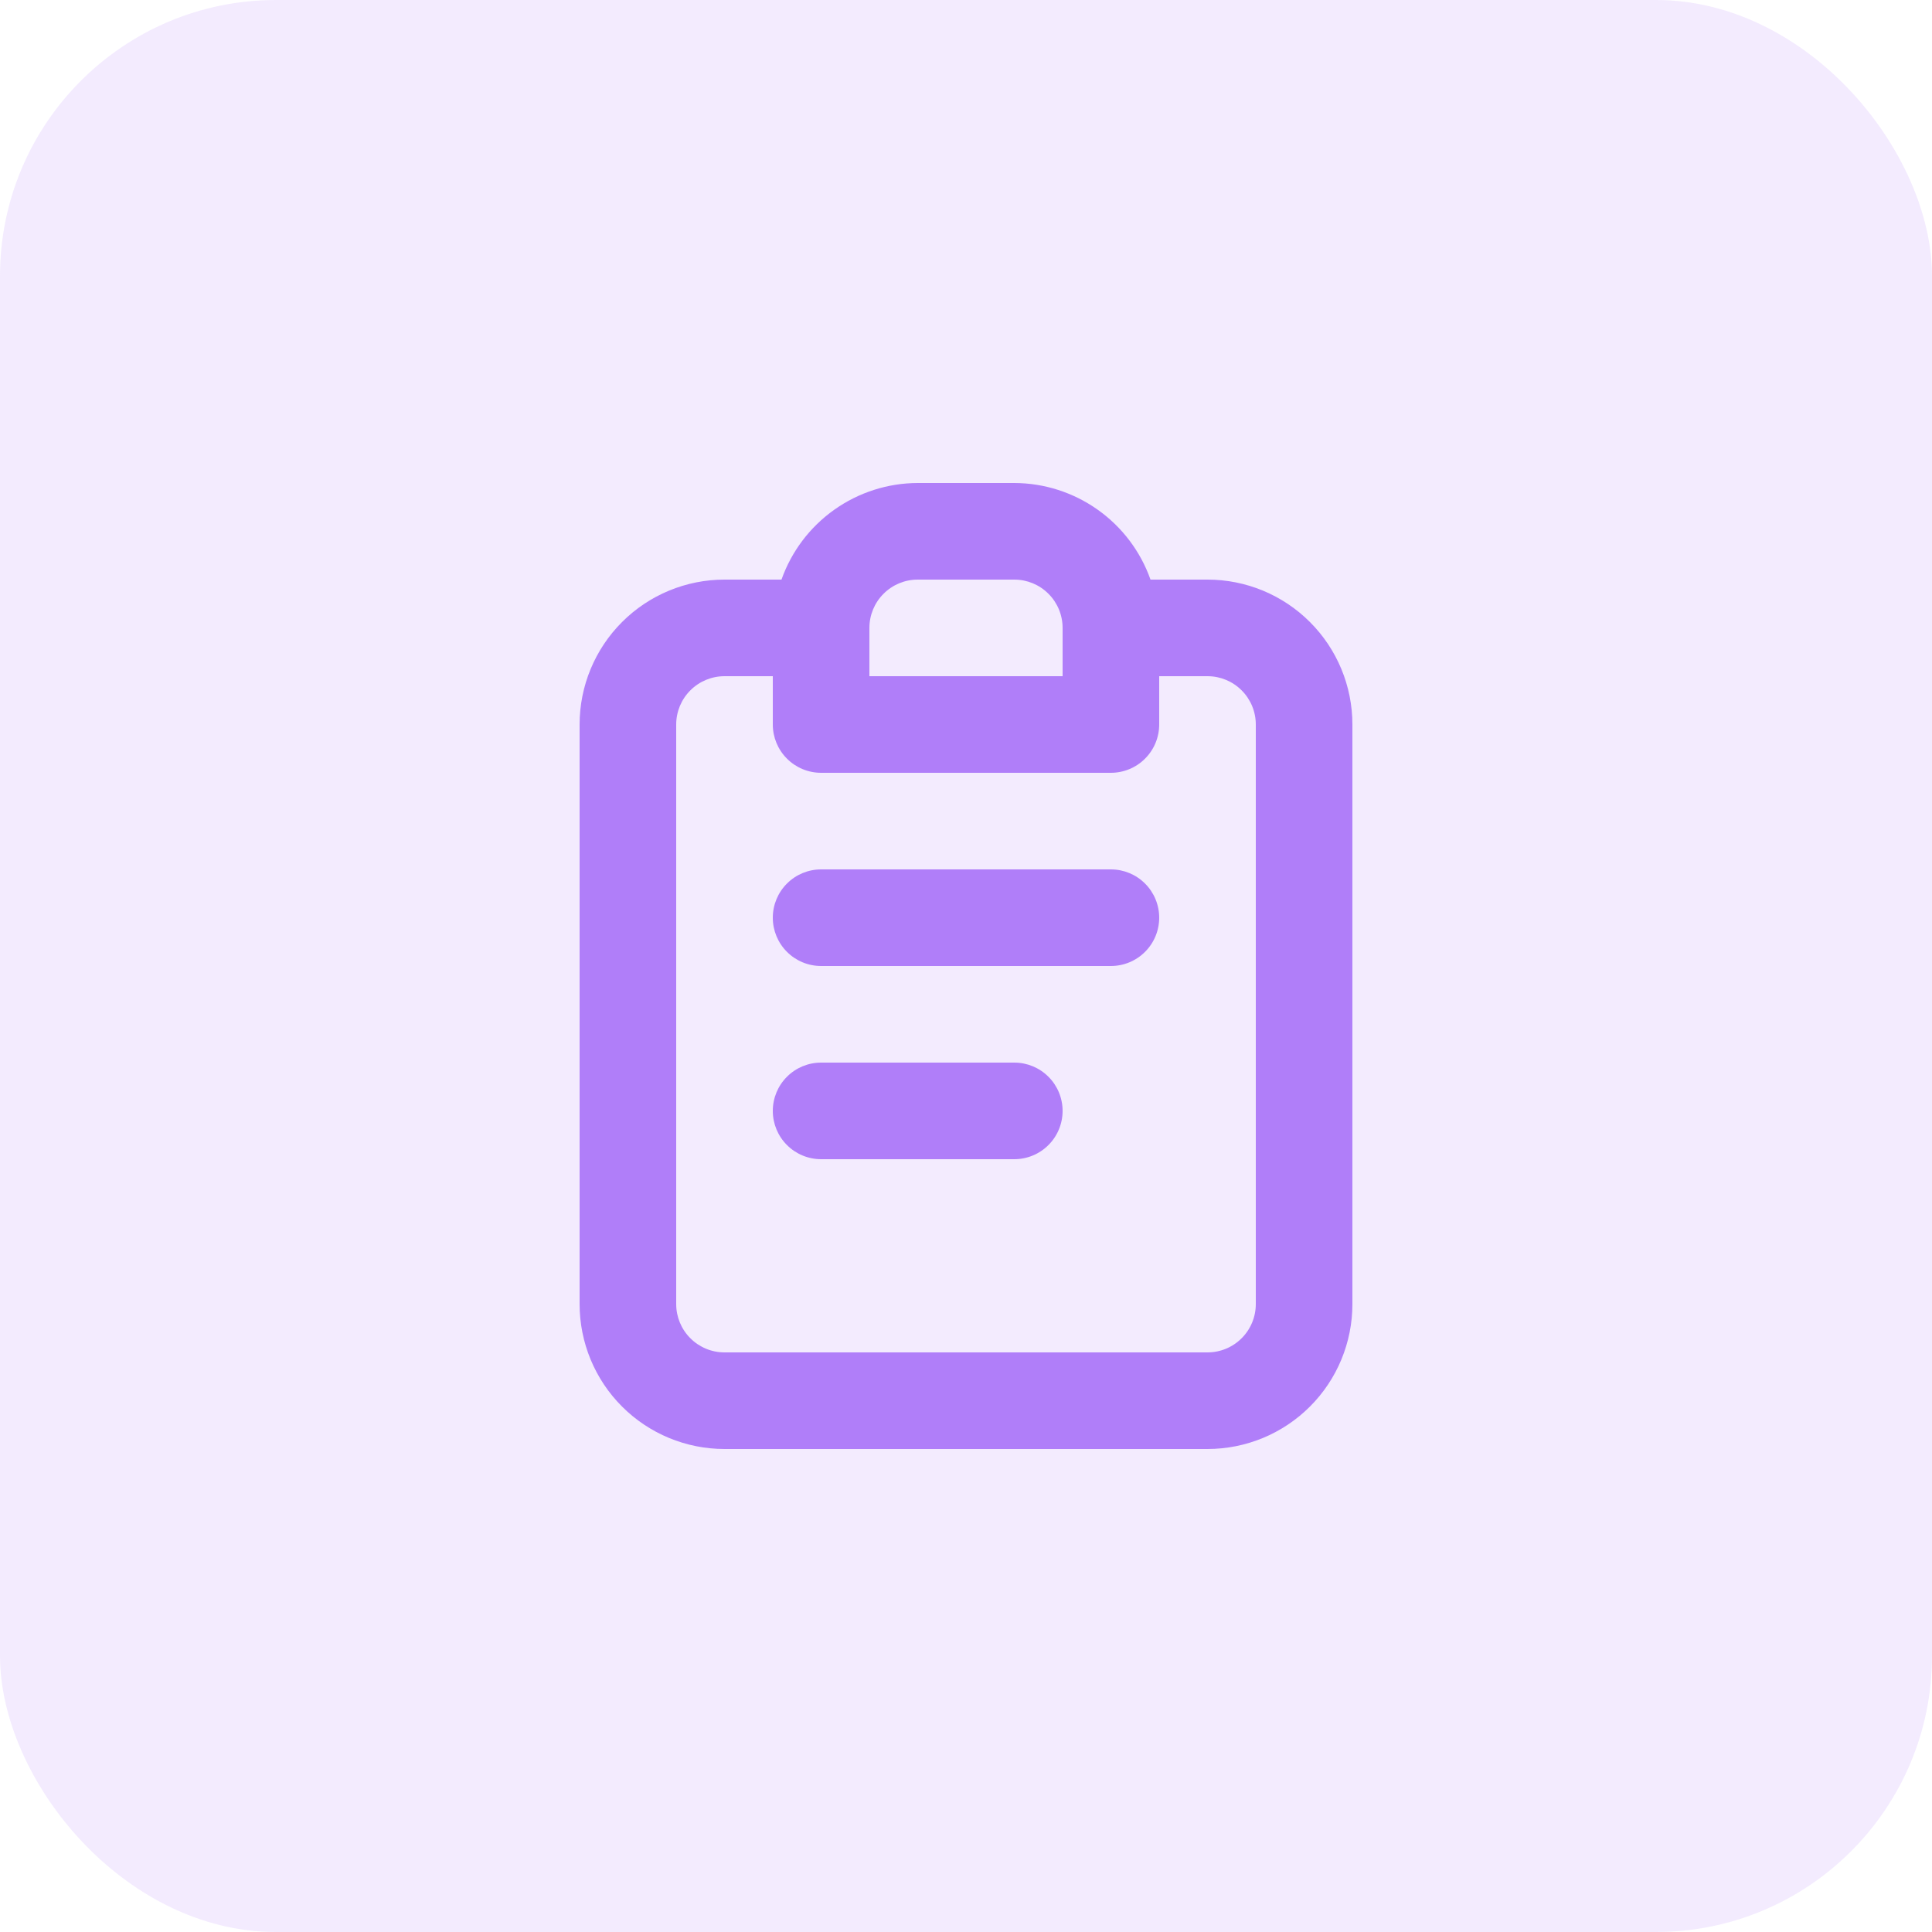
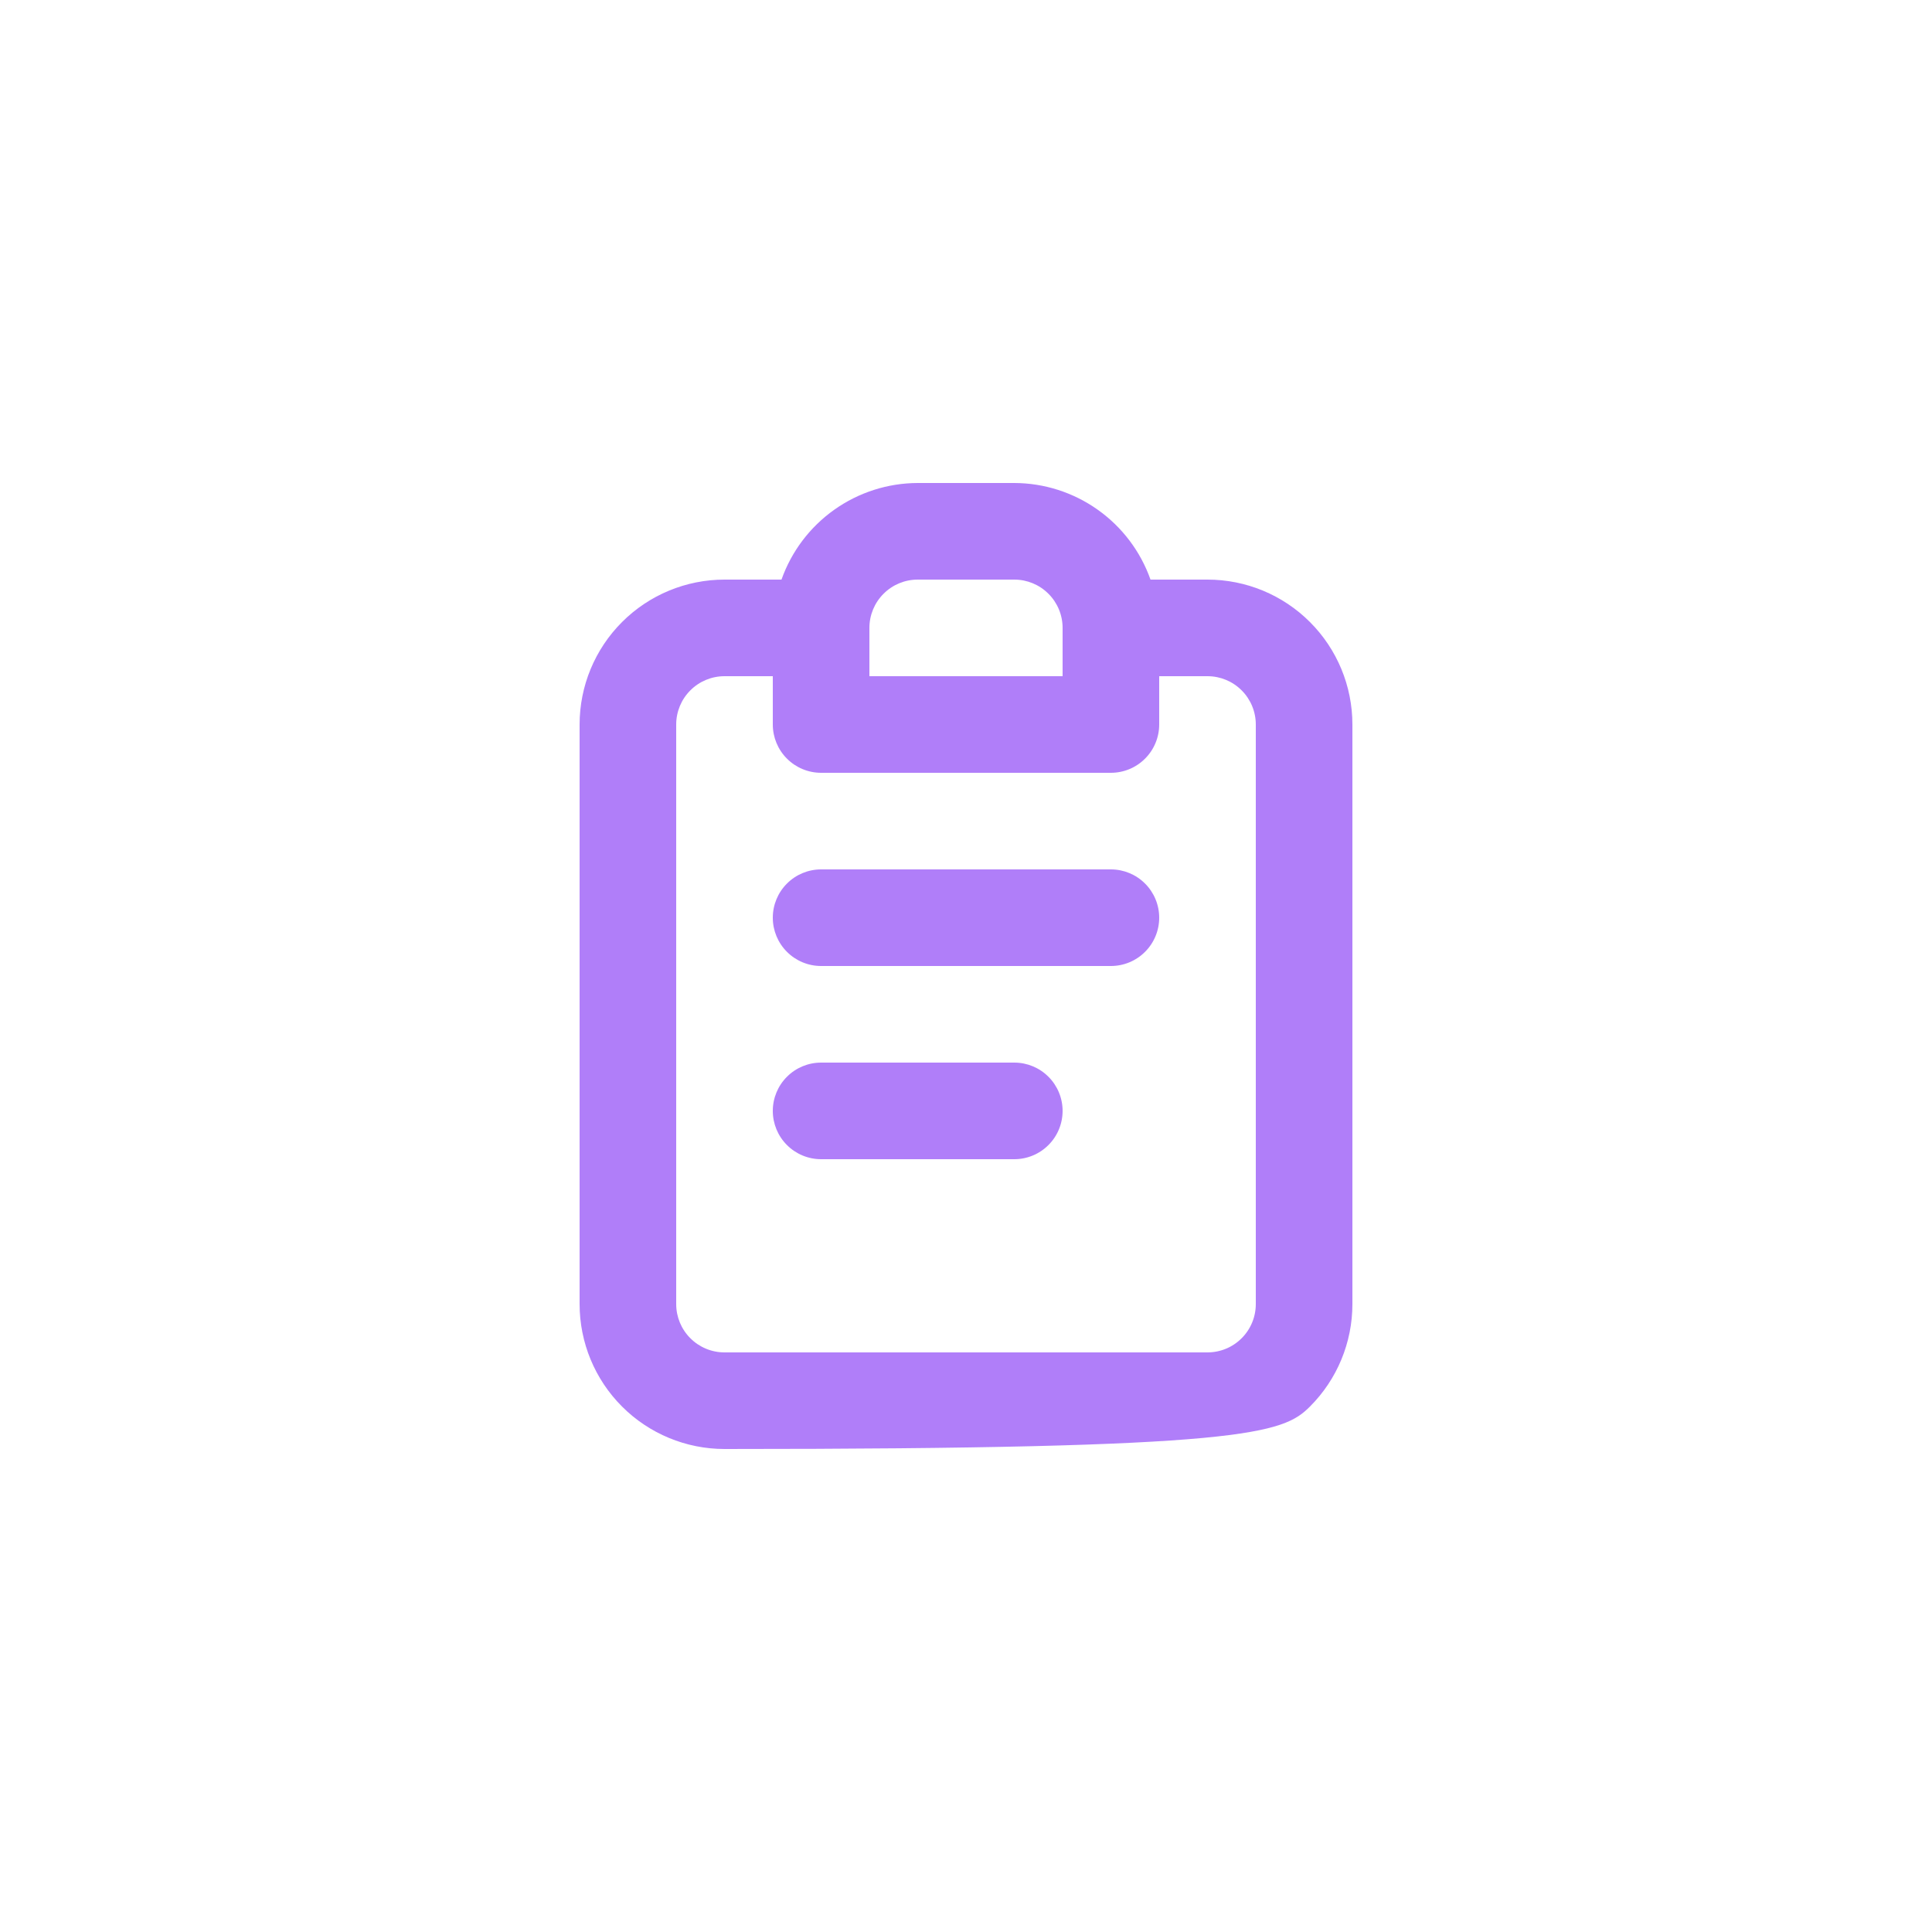
<svg xmlns="http://www.w3.org/2000/svg" width="70" height="70" viewBox="0 0 70 70" fill="none">
-   <rect width="70" height="70" rx="10" fill="#B07EF9" fill-opacity="0.15" />
-   <path d="M36.75 38.5H29.75C29.286 38.5 28.841 38.684 28.513 39.013C28.184 39.341 28 39.786 28 40.25C28 40.714 28.184 41.159 28.513 41.487C28.841 41.816 29.286 42 29.75 42H36.75C37.214 42 37.659 41.816 37.987 41.487C38.316 41.159 38.5 40.714 38.5 40.25C38.5 39.786 38.316 39.341 37.987 39.013C37.659 38.684 37.214 38.5 36.75 38.5ZM43.75 21H41.685C41.324 19.979 40.656 19.094 39.772 18.468C38.889 17.841 37.833 17.503 36.75 17.5H33.25C32.167 17.503 31.111 17.841 30.228 18.468C29.344 19.094 28.676 19.979 28.315 21H26.25C24.858 21 23.522 21.553 22.538 22.538C21.553 23.522 21 24.858 21 26.25V47.25C21 48.642 21.553 49.978 22.538 50.962C23.522 51.947 24.858 52.5 26.25 52.5H43.75C45.142 52.5 46.478 51.947 47.462 50.962C48.447 49.978 49 48.642 49 47.25V26.25C49 24.858 48.447 23.522 47.462 22.538C46.478 21.553 45.142 21 43.75 21ZM31.5 22.75C31.5 22.286 31.684 21.841 32.013 21.513C32.341 21.184 32.786 21 33.25 21H36.75C37.214 21 37.659 21.184 37.987 21.513C38.316 21.841 38.5 22.286 38.5 22.75V24.5H31.5V22.75ZM45.5 47.25C45.5 47.714 45.316 48.159 44.987 48.487C44.659 48.816 44.214 49 43.75 49H26.25C25.786 49 25.341 48.816 25.013 48.487C24.684 48.159 24.5 47.714 24.5 47.25V26.25C24.5 25.786 24.684 25.341 25.013 25.013C25.341 24.684 25.786 24.5 26.25 24.5H28V26.25C28 26.714 28.184 27.159 28.513 27.487C28.841 27.816 29.286 28 29.75 28H40.25C40.714 28 41.159 27.816 41.487 27.487C41.816 27.159 42 26.714 42 26.25V24.5H43.75C44.214 24.5 44.659 24.684 44.987 25.013C45.316 25.341 45.5 25.786 45.5 26.25V47.25ZM40.25 31.5H29.75C29.286 31.5 28.841 31.684 28.513 32.013C28.184 32.341 28 32.786 28 33.25C28 33.714 28.184 34.159 28.513 34.487C28.841 34.816 29.286 35 29.75 35H40.25C40.714 35 41.159 34.816 41.487 34.487C41.816 34.159 42 33.714 42 33.25C42 32.786 41.816 32.341 41.487 32.013C41.159 31.684 40.714 31.5 40.25 31.5Z" fill="#B07EF9" />
+   <path d="M36.75 38.5H29.75C29.286 38.5 28.841 38.684 28.513 39.013C28.184 39.341 28 39.786 28 40.25C28 40.714 28.184 41.159 28.513 41.487C28.841 41.816 29.286 42 29.75 42H36.75C37.214 42 37.659 41.816 37.987 41.487C38.316 41.159 38.5 40.714 38.5 40.25C38.5 39.786 38.316 39.341 37.987 39.013C37.659 38.684 37.214 38.5 36.75 38.5ZM43.75 21H41.685C41.324 19.979 40.656 19.094 39.772 18.468C38.889 17.841 37.833 17.503 36.75 17.5H33.25C32.167 17.503 31.111 17.841 30.228 18.468C29.344 19.094 28.676 19.979 28.315 21H26.25C24.858 21 23.522 21.553 22.538 22.538C21.553 23.522 21 24.858 21 26.25V47.25C21 48.642 21.553 49.978 22.538 50.962C23.522 51.947 24.858 52.5 26.25 52.5C45.142 52.5 46.478 51.947 47.462 50.962C48.447 49.978 49 48.642 49 47.25V26.25C49 24.858 48.447 23.522 47.462 22.538C46.478 21.553 45.142 21 43.75 21ZM31.5 22.75C31.5 22.286 31.684 21.841 32.013 21.513C32.341 21.184 32.786 21 33.25 21H36.75C37.214 21 37.659 21.184 37.987 21.513C38.316 21.841 38.5 22.286 38.5 22.75V24.5H31.5V22.75ZM45.5 47.25C45.5 47.714 45.316 48.159 44.987 48.487C44.659 48.816 44.214 49 43.75 49H26.25C25.786 49 25.341 48.816 25.013 48.487C24.684 48.159 24.5 47.714 24.5 47.25V26.25C24.5 25.786 24.684 25.341 25.013 25.013C25.341 24.684 25.786 24.5 26.25 24.5H28V26.25C28 26.714 28.184 27.159 28.513 27.487C28.841 27.816 29.286 28 29.75 28H40.25C40.714 28 41.159 27.816 41.487 27.487C41.816 27.159 42 26.714 42 26.25V24.5H43.75C44.214 24.5 44.659 24.684 44.987 25.013C45.316 25.341 45.5 25.786 45.5 26.25V47.25ZM40.25 31.5H29.75C29.286 31.5 28.841 31.684 28.513 32.013C28.184 32.341 28 32.786 28 33.25C28 33.714 28.184 34.159 28.513 34.487C28.841 34.816 29.286 35 29.75 35H40.25C40.714 35 41.159 34.816 41.487 34.487C41.816 34.159 42 33.714 42 33.25C42 32.786 41.816 32.341 41.487 32.013C41.159 31.684 40.714 31.5 40.25 31.5Z" fill="#B07EF9" />
</svg>